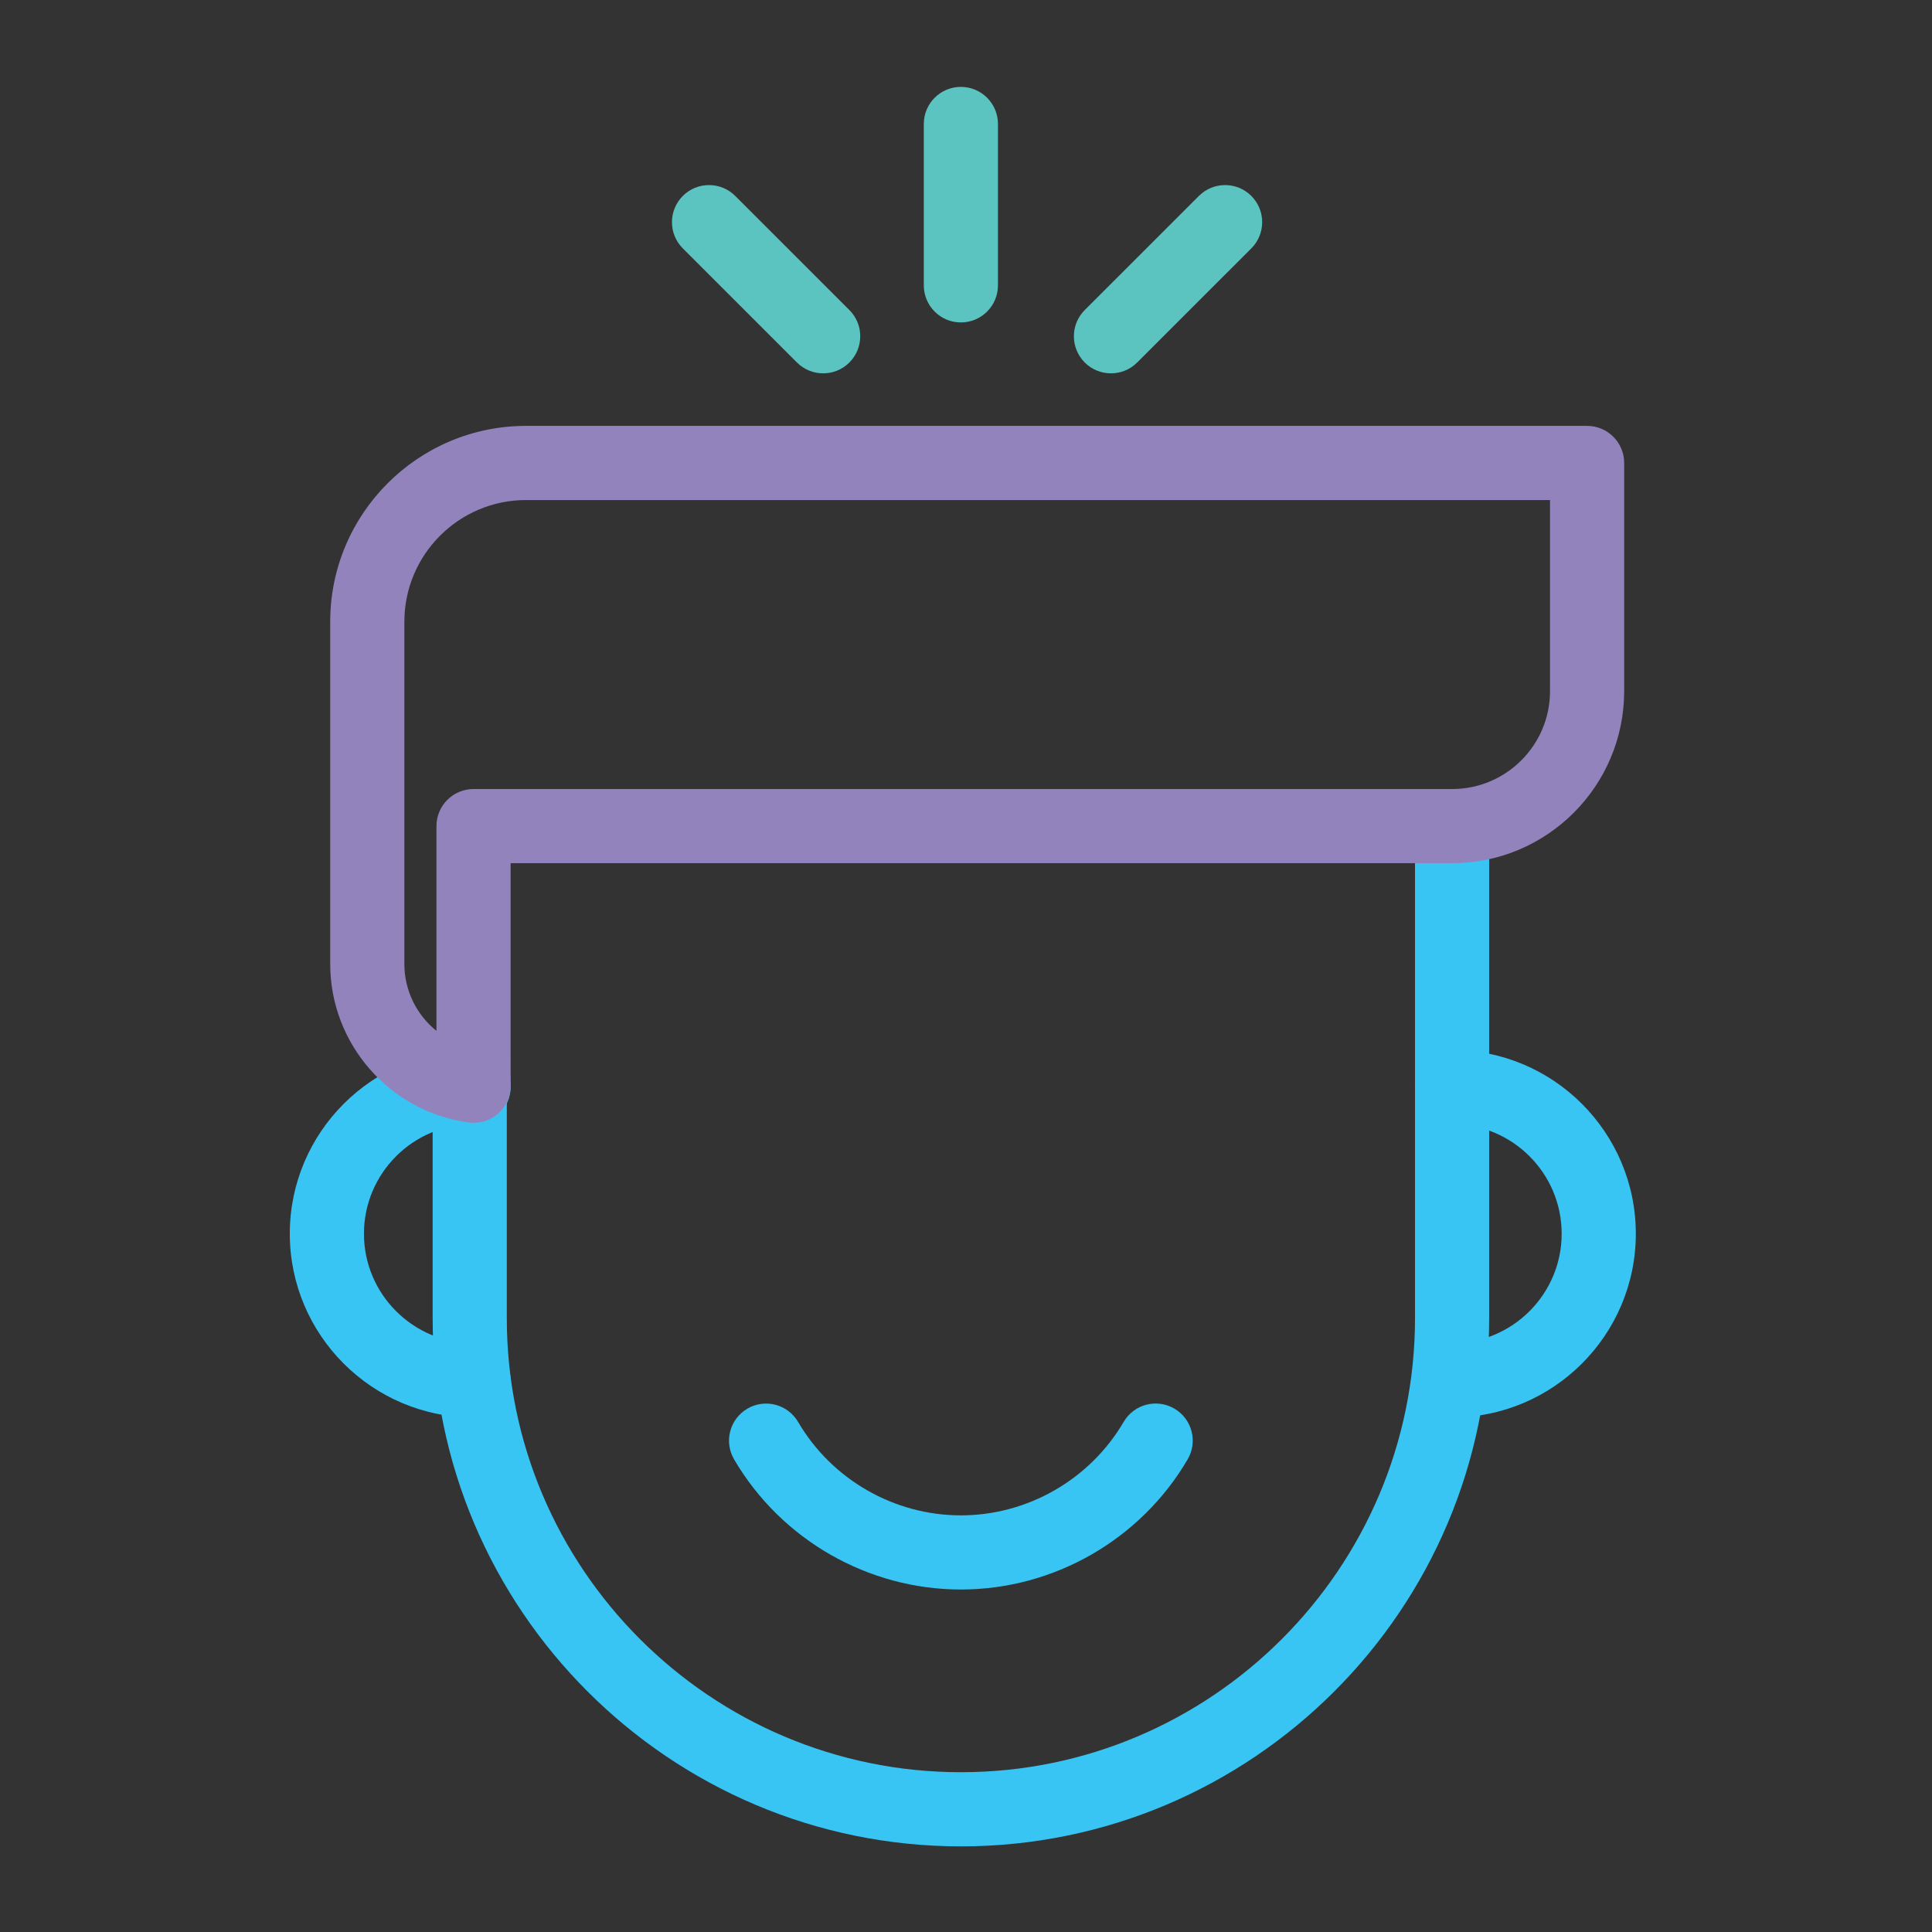
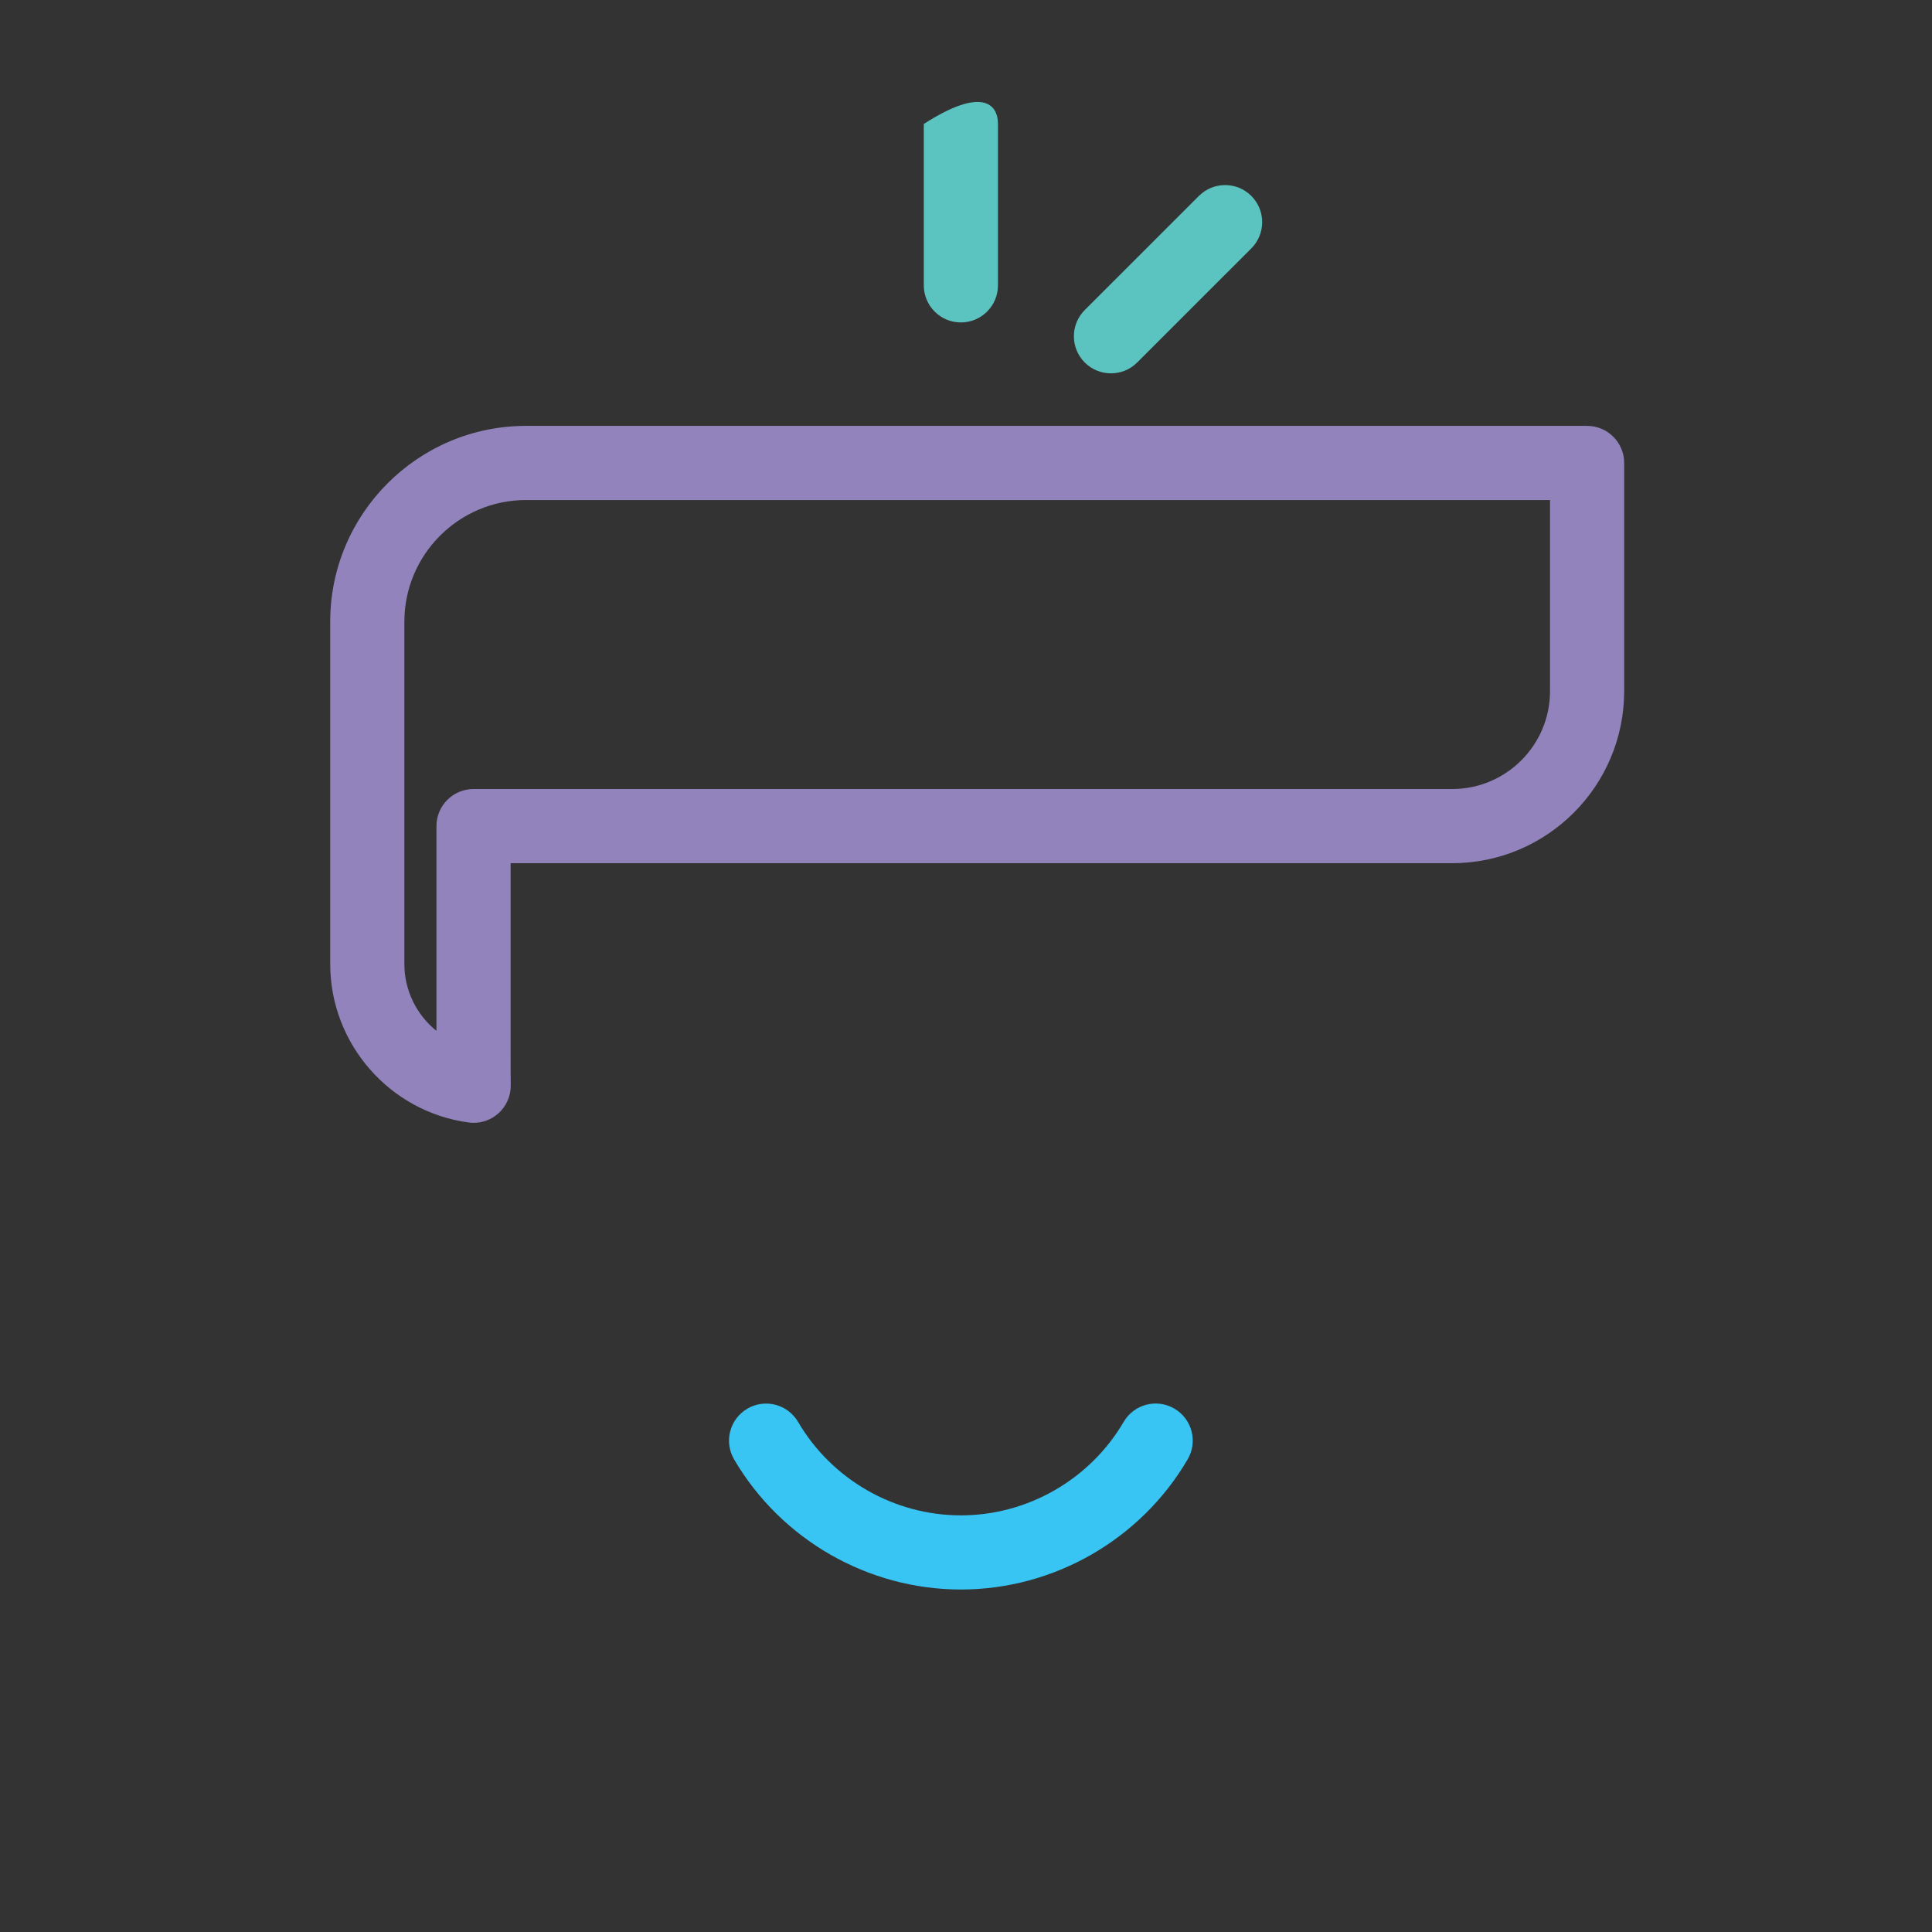
<svg xmlns="http://www.w3.org/2000/svg" width="354px" height="354px" viewBox="0 0 354 354" version="1.1">
  <rect x="0" y="0" width="354" height="354" fill="#333333" stroke="none" />
  <title>Artboard Copy</title>
  <desc>Created with Sketch.</desc>
  <defs />
  <g id="App" stroke="none" stroke-width="1" fill="none" fill-rule="evenodd">
    <g id="Artboard-Copy">
      <g id="Group-24" transform="translate(52, 14)">
-         <path d="M124.065,324.31 C70.693,324.31 27.274,280.889 27.274,227.516 L27.274,187.541 C27.274,183.791 30.315,180.747 34.068,180.747 C37.82,180.747 40.861,183.791 40.861,187.541 L40.861,227.516 C40.861,273.397 78.185,310.723 124.065,310.723 C169.945,310.723 207.271,273.397 207.271,227.516 L207.271,139.601 C207.271,135.848 210.312,132.807 214.065,132.807 C217.818,132.807 220.858,135.848 220.858,139.601 L220.858,227.516 C220.858,280.889 177.437,324.31 124.065,324.31" id="Fill-44" fill="#38C5F3" />
        <path d="M124.06,277.246 C107.032,277.246 91.114,268.111 82.508,253.401 C80.614,250.165 81.704,246.002 84.94,244.108 C88.179,242.211 92.339,243.301 94.236,246.543 C100.413,257.1 111.842,263.66 124.06,263.66 C136.282,263.66 147.709,257.097 153.888,246.535 C155.782,243.293 159.945,242.203 163.179,244.1 C166.421,245.994 167.511,250.154 165.617,253.393 C157.013,268.105 141.089,277.246 124.06,277.246" id="Fill-45" fill="#38C5F3" />
-         <path d="M34.765,245.719 C16.203,245.719 1.099,230.616 1.099,212.054 C1.099,193.491 16.203,178.388 34.765,178.388 C38.518,178.388 41.559,181.429 41.559,185.181 C41.559,188.934 38.518,191.975 34.765,191.975 C23.695,191.975 14.686,200.983 14.686,212.054 C14.686,223.124 23.695,232.132 34.765,232.132 C38.518,232.132 41.559,235.173 41.559,238.926 C41.559,242.679 38.518,245.719 34.765,245.719" id="Fill-46" fill="#38C5F3" />
-         <path d="M214.065,245.719 C210.312,245.719 207.272,242.679 207.272,238.926 C207.272,235.173 210.312,232.132 214.065,232.132 C225.136,232.132 234.144,223.124 234.144,212.054 C234.144,200.983 225.136,191.975 214.065,191.975 C210.312,191.975 207.272,188.934 207.272,185.181 C207.272,181.429 210.312,178.388 214.065,178.388 C232.628,178.388 247.731,193.491 247.731,212.054 C247.731,230.616 232.628,245.719 214.065,245.719" id="Fill-47" fill="#38C5F3" />
        <path d="M124.062,38.287 L124.062,8.714" id="Fill-48" fill="#FEFEFE" />
-         <path d="M124.062,45.081 C120.31,45.081 117.269,42.04 117.269,38.287 L117.269,8.714 C117.269,4.961 120.31,1.92 124.062,1.92 C127.815,1.92 130.856,4.961 130.856,8.714 L130.856,38.287 C130.856,42.04 127.815,45.081 124.062,45.081" id="Fill-49" fill="#5BC4C0" />
+         <path d="M124.062,45.081 C120.31,45.081 117.269,42.04 117.269,38.287 L117.269,8.714 C127.815,1.92 130.856,4.961 130.856,8.714 L130.856,38.287 C130.856,42.04 127.815,45.081 124.062,45.081" id="Fill-49" fill="#5BC4C0" />
        <path d="M151.562,47.614 L172.478,26.706" id="Fill-50" fill="#FEFEFE" />
        <path d="M151.562,54.407 C149.823,54.407 148.087,53.744 146.758,52.418 C144.106,49.763 144.106,45.461 146.758,42.809 L167.674,21.902 C170.326,19.249 174.625,19.249 177.28,21.902 C179.932,24.557 179.932,28.858 177.28,31.51 L156.367,52.418 C155.038,53.744 153.302,54.407 151.562,54.407" id="Fill-51" fill="#5BC4C0" />
-         <path d="M98.83,47.614 L77.914,26.706" id="Fill-52" fill="#FEFEFE" />
-         <path d="M98.828,54.407 C97.089,54.407 95.353,53.744 94.024,52.418 L73.111,31.51 C70.459,28.858 70.459,24.557 73.111,21.902 C75.76,19.249 80.065,19.249 82.717,21.902 L103.633,42.809 C106.285,45.461 106.285,49.763 103.633,52.418 C102.307,53.744 100.567,54.407 98.828,54.407" id="Fill-53" fill="#5BC4C0" />
        <path d="M44.38,77.622 C32.092,77.622 22.092,87.622 22.092,99.91 L22.092,162.643 C22.092,167.54 24.371,171.989 27.972,174.888 L27.972,137.369 C27.972,133.616 31.013,130.576 34.765,130.576 L214.078,130.576 C223.967,130.576 232.01,122.532 232.01,112.643 L232.01,77.622 L44.38,77.622 Z M34.79,191.736 C34.488,191.736 34.189,191.714 33.89,191.676 C19.418,189.744 8.505,177.26 8.505,162.643 L8.505,99.91 C8.505,80.127 24.6,64.035 44.38,64.035 L238.804,64.035 C242.556,64.035 245.597,67.076 245.597,70.828 L245.597,112.643 C245.597,130.024 231.458,144.162 214.078,144.162 L41.559,144.162 L41.559,179.701 C41.559,179.709 41.559,183.239 41.583,184.842 C41.611,186.817 40.779,188.709 39.301,190.021 C38.051,191.13 36.442,191.736 34.79,191.736 L34.79,191.736 Z" id="Fill-54" fill="#9383BD" />
      </g>
    </g>
  </g>
</svg>